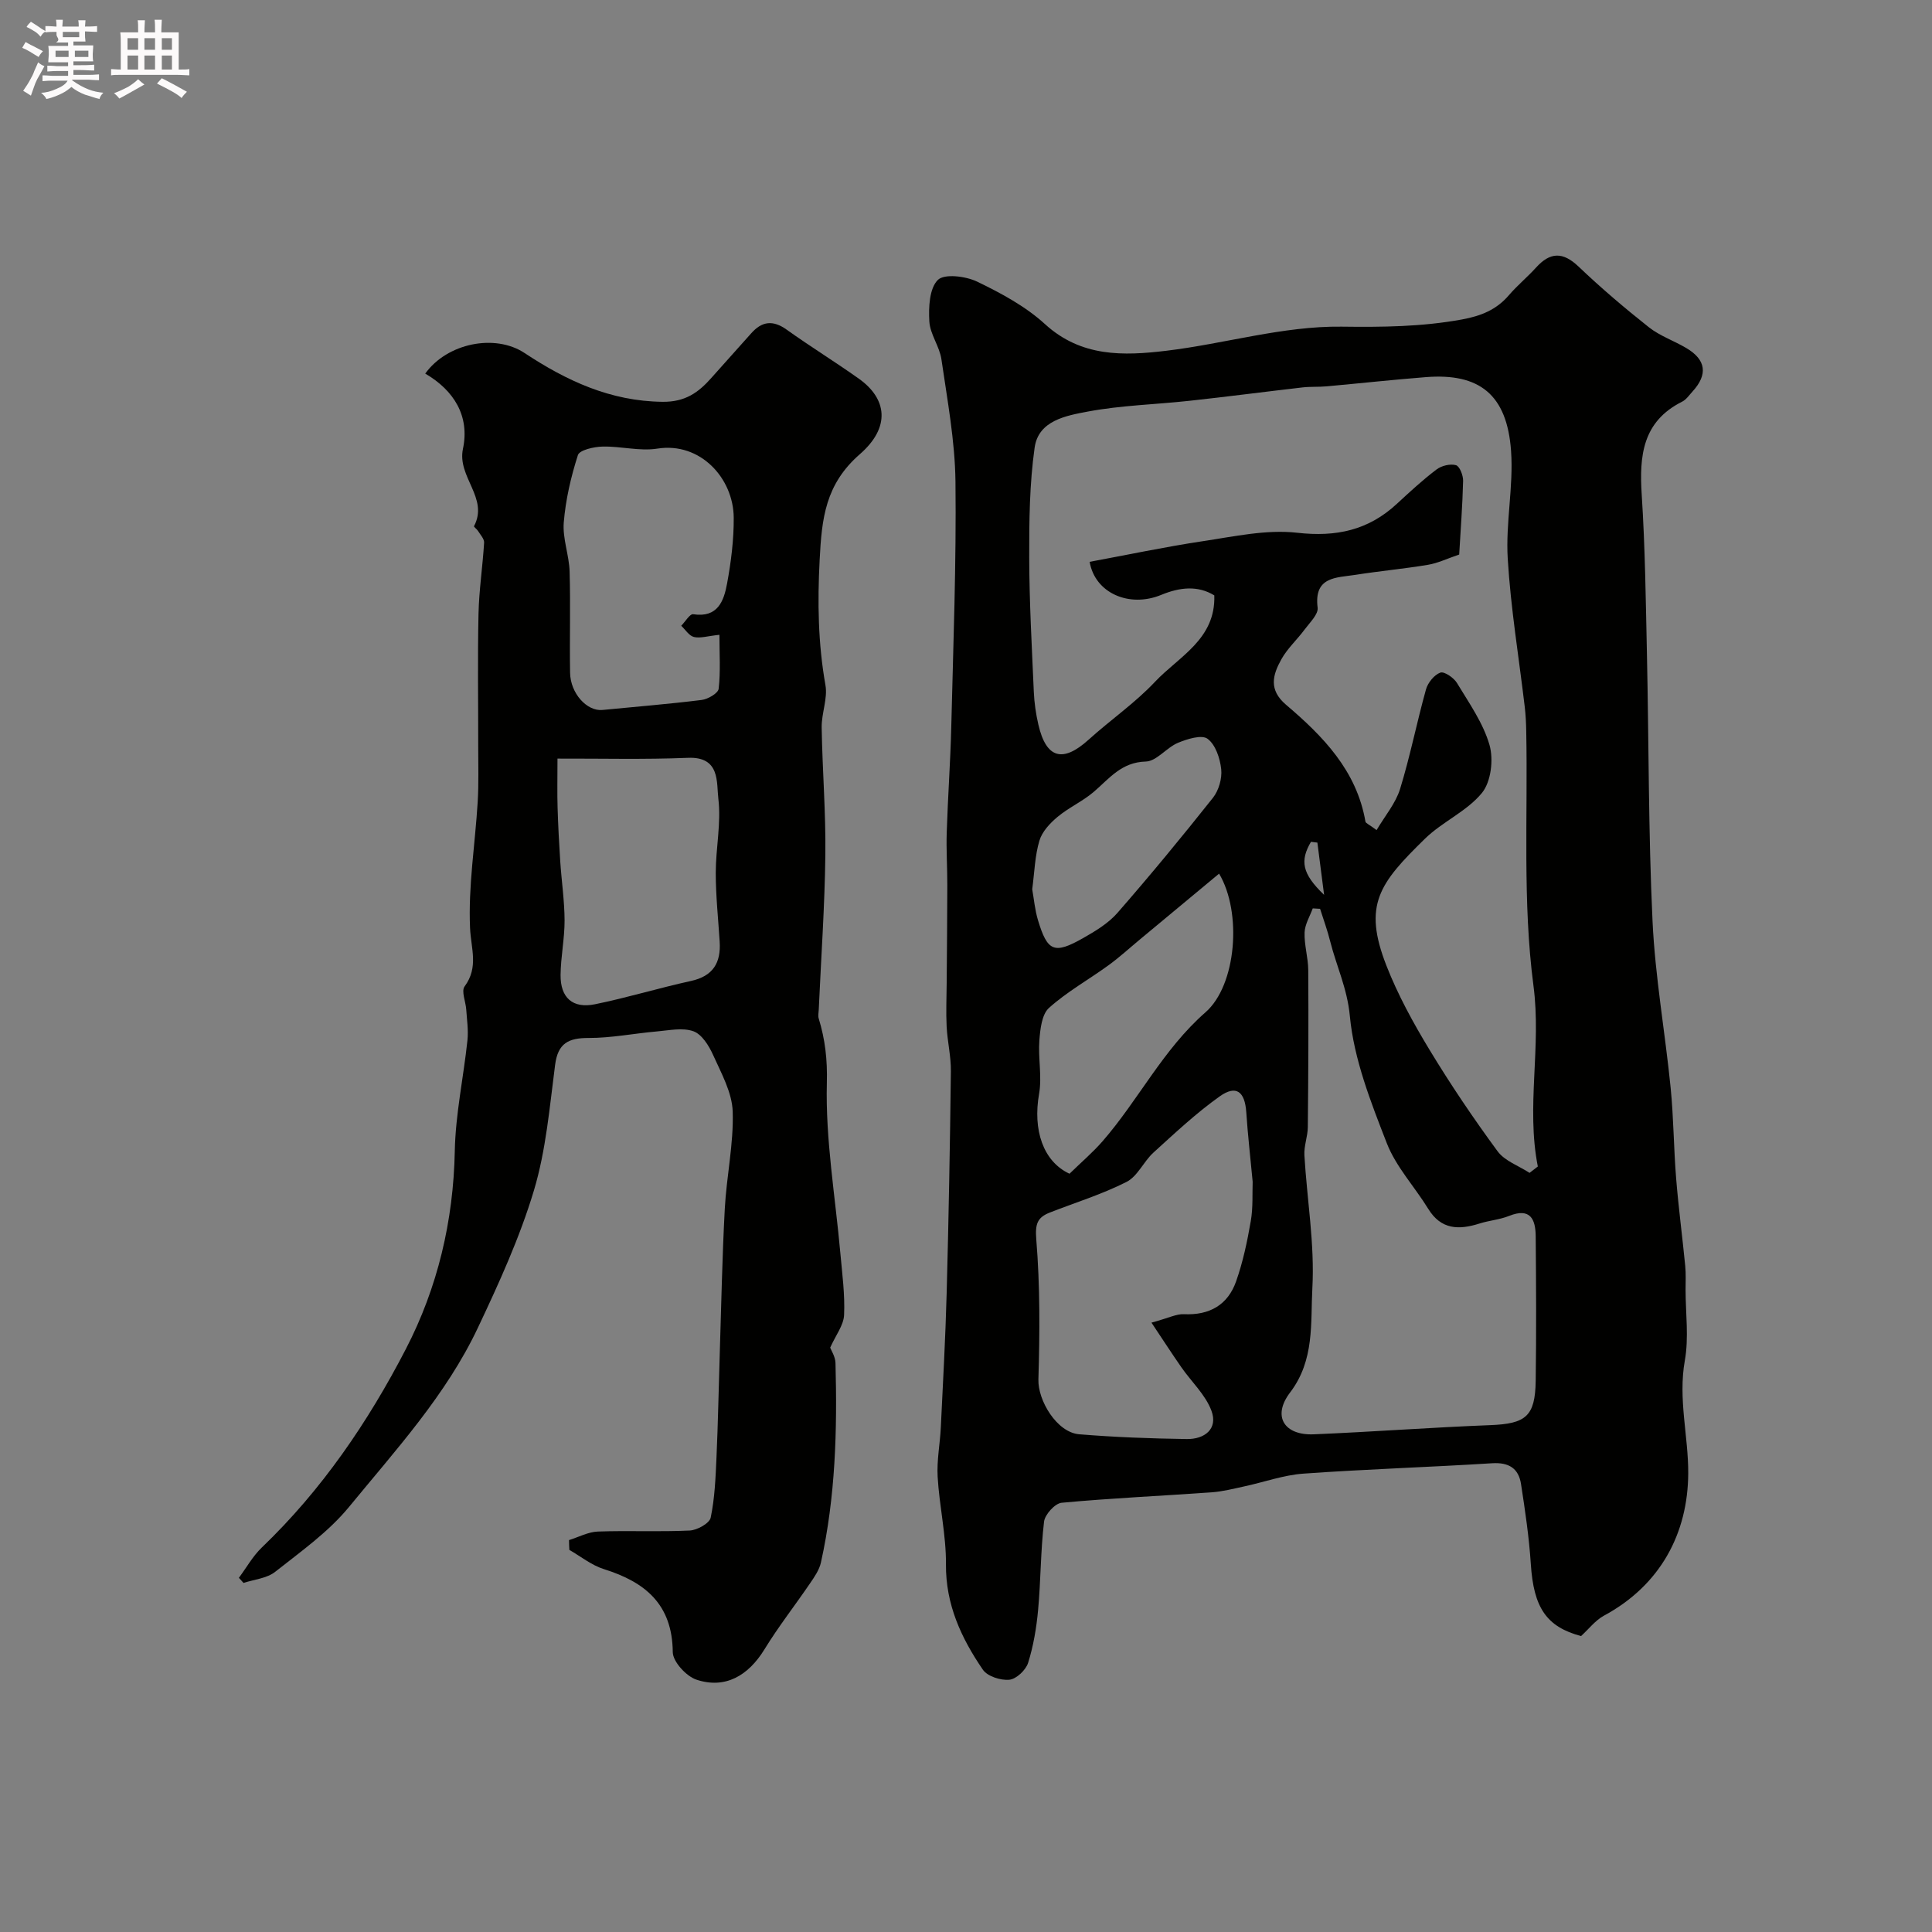
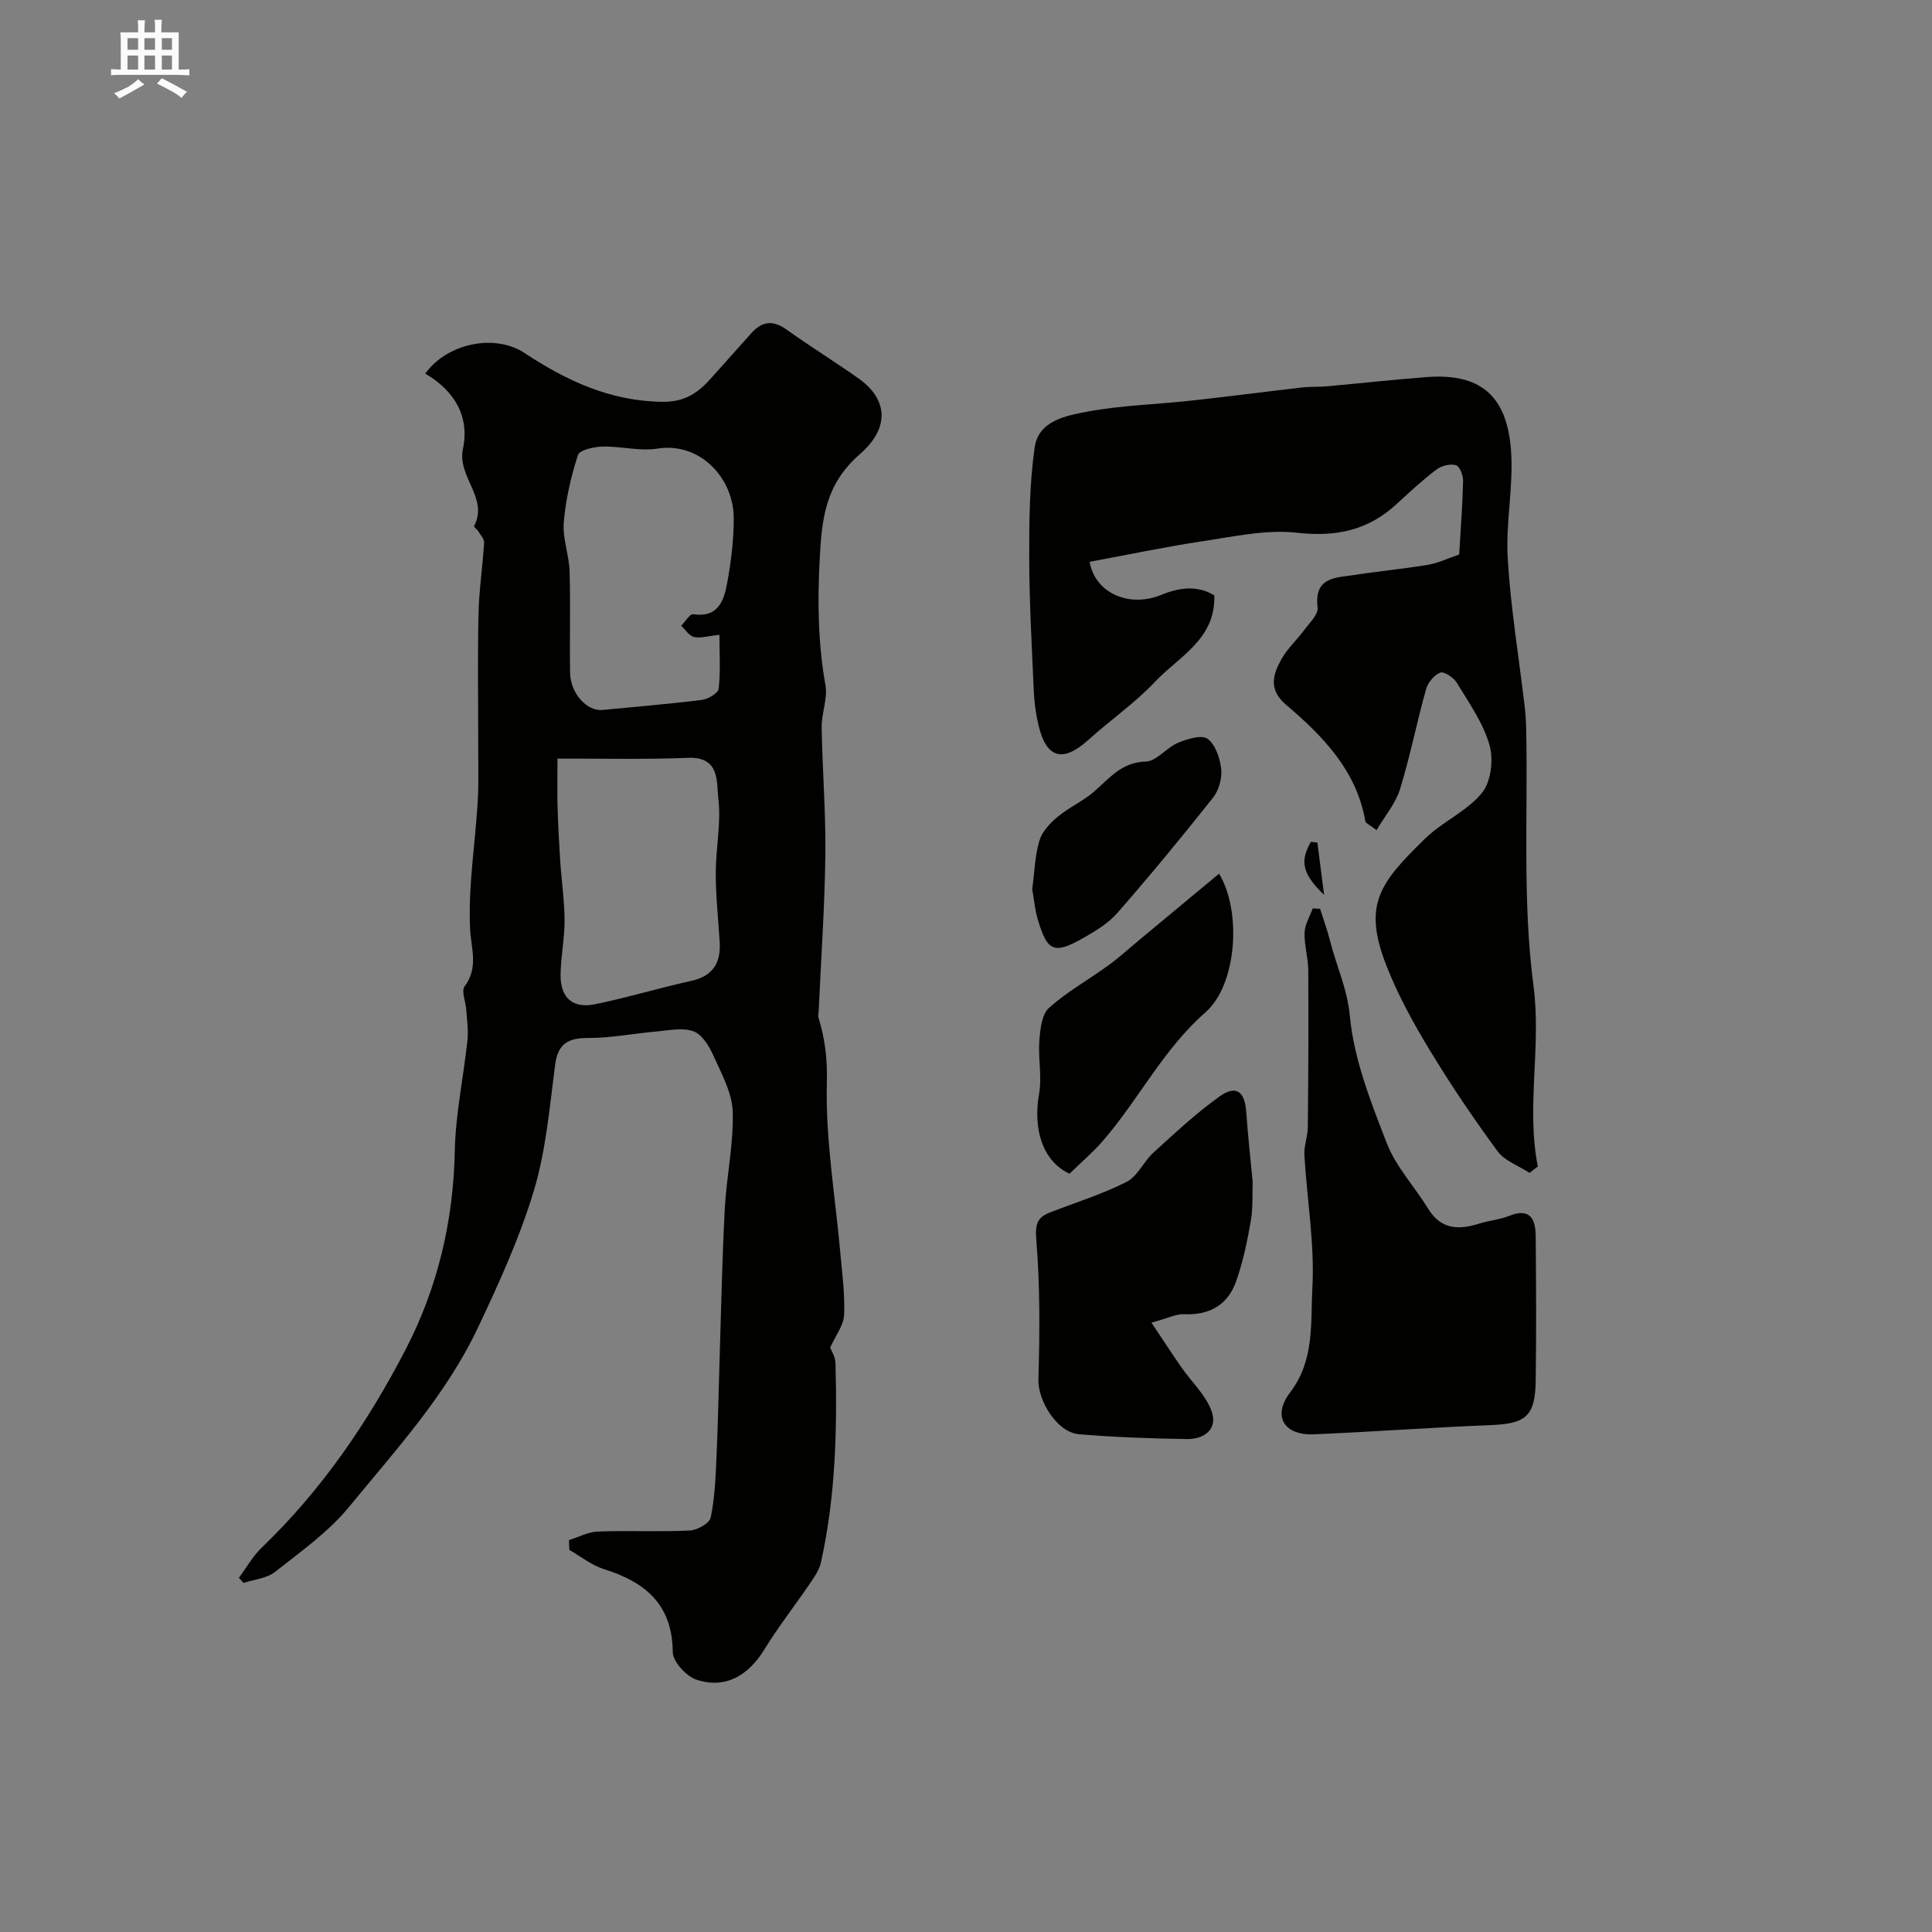
<svg xmlns="http://www.w3.org/2000/svg" enable-background="new 0 0 400 400" viewBox="0 0 400 400">
  <rect x="0" y="0" width="400" height="400" fill="#808080" stroke="none" />
-   <path d="m6.8 9.5c.6.3 1.3.7 2.1 1.1-.4.4-.7.8-.9 1.2-.7-.4-1.3-.8-1.8-1.1s-1.1-.6-1.6-.8c.2-.4.5-.8.7-1.2.4.2.8.5 1.5.8zm.9 6.9c-.3.6-.5 1.1-.7 1.7s-.4 1.1-.6 1.7c-.6-.4-1.1-.7-1.6-1 .7-1 1.2-1.8 1.5-2.4.3-.5.6-1.1.8-1.7.3-.6.5-1.2.8-1.8.3.3.8.6 1.3.8-.7 1.3-1.2 2.2-1.5 2.7zm.1-11c.4.3 1 .7 1.7 1.1-.5.2-.8.6-1.1 1.1-.5-.6-1-1-1.4-1.2s-.9-.6-1.5-.8c.2-.4.5-.7.9-1.1.5.3.9.6 1.4.9zm10.5 13.1c1 .4 2 .6 3.1.7-.4.4-.7.8-.8 1.3-.9-.2-1.9-.6-3-.9-1-.4-2-.9-2.8-1.6-.5.4-1.1.9-1.9 1.3s-1.9.9-3.3 1.2c-.1-.3-.5-.8-1.1-1.3 1 0 2.1-.3 3.2-.8 1.2-.5 1.9-1 2.3-1.7h-3.2c-.4 0-1 0-2 .1v-1.2c1 0 1.7.1 2 .1h3.3v-1h-2.3c-.2 0-.9 0-2 .1v-1.2c1.2 0 1.9.1 2 .1h2.3v-.8h-4.1c0-.7.1-1.2.1-1.6 0-.5 0-1.1-.1-1.8h4.1v-.7h-2.5c1-.6.1-1.1.1-1.6v-.6h-.5c-.4 0-1 0-1.8.1v-1.3c1.2 0 1.9.1 2.1.1h.2c0-.3 0-.8-.1-1.4h1.4c0 .6-.1 1-.1 1.4h3.4c0-.4 0-.8-.1-1.3h1.5c0 .4-.1.9-.1 1.3.7 0 1.5 0 2.5-.1v1.2c-1 0-1.8-.1-2.5-.1v.6c0 .3 0 .8.1 1.5h-2.5v.8h4.1c0 .7-.1 1.3-.1 1.8s0 1 .1 1.5h-4.1v.8h1.4c.8 0 1.8 0 2.9-.1v1.2c-1 0-1.9-.1-2.8-.1h-1.5v1h3.2c.3 0 1 0 2.1-.1v1.2c-1.1 0-1.8-.1-2.1-.1h-3.4l-.1.1c1.4 1 2.4 1.5 3.4 1.9zm-4.1-6.7v-1.3h-2.7v1.3zm2.2-4.1v-1.1h-3.4v1.1zm1.9 4.1v-1.3h-2.8v1.3z" fill="#fcfafa" />
  <path d="m37 6.7v2.3 5.4c1 0 1.8 0 2.2-.1v1.3c-.6 0-1.5-.1-2.5-.1h-11.9c-.7 0-1.3 0-1.8.1v-1.3c.5 0 1.1.1 2 .1v-5.2c0-1 0-1.8-.1-2.5h3.7c0-1.3 0-2.1-.1-2.5h1.5c0 .4-.1 1.3-.1 2.5h2.2c0-1.2 0-2.1-.1-2.6h1.5c0 .4-.1 1.3-.1 2.6zm-12.3 13.7c-.3-.4-.7-.8-1.1-1.1 1.1-.4 2.1-.9 2.9-1.3.8-.5 1.5-1 2.1-1.6.4.4.9.8 1.3 1.1-2.5 1.4-4.2 2.4-5.2 2.9zm3.9-10.1v-2.4h-2.2v2.4zm0 4.1v-2.9h-2.2v2.9zm3.5-4.1v-2.4h-2.2v2.4zm0 4.1v-2.9h-2.2v2.9zm.4 2.9 1-1.1c.6.3 1.4.7 2.5 1.3s2 1.1 2.7 1.5c-.4.4-.8.8-1.1 1.3-.8-.8-2.5-1.7-5.1-3zm3.1-7v-2.4h-2.1v2.4zm0 4.1v-2.9h-2.1v2.9z" fill="#fcfafa" />
  <g fill="#010100">
-     <path d="m327.34 338.73c-7.19-1.92-9.82-5.91-10.4-14.91-.36-5.54-1.18-11.07-2.03-16.57-.5-3.24-2.52-4.52-5.99-4.3-13.02.82-26.06 1.22-39.07 2.15-4.14.3-8.2 1.78-12.31 2.66-2.22.48-4.44 1.05-6.69 1.21-10.35.74-20.72 1.2-31.05 2.16-1.38.13-3.46 2.43-3.64 3.91-.72 6.05-.67 12.18-1.23 18.26-.34 3.7-.96 7.44-2.07 10.97-.47 1.5-2.44 3.36-3.88 3.5-1.79.18-4.55-.7-5.49-2.08-4.46-6.52-7.71-13.48-7.64-21.82.05-6.03-1.37-12.05-1.72-18.11-.2-3.41.5-6.86.66-10.3.45-9.28.96-18.57 1.21-27.86.41-15.26.69-30.52.87-45.78.04-3.09-.72-6.18-.88-9.29-.15-3.01-.01-6.04.01-9.07.05-6.72.12-13.44.13-20.17.01-3.66-.24-7.32-.12-10.97.23-7.27.76-14.53.94-21.8.41-16.93 1.06-33.86.87-50.79-.1-8.46-1.69-16.93-2.91-25.35-.39-2.68-2.35-5.18-2.5-7.82-.17-2.93 0-6.85 1.76-8.6 1.34-1.34 5.77-.79 8.14.35 4.96 2.39 10.02 5.12 14.05 8.8 7.51 6.86 16.28 6.57 25.12 5.51 12.13-1.46 24.19-5.14 36.25-4.99 8.48.11 16.64.03 24.96-1.49 3.96-.73 7.12-2 9.72-5.03 1.73-2.02 3.82-3.73 5.6-5.7 2.91-3.22 5.54-3.34 8.81-.22 4.64 4.42 9.54 8.59 14.57 12.57 2.27 1.79 5.16 2.78 7.69 4.27 4.16 2.43 4.57 5.51 1.31 9.06-.67.74-1.29 1.66-2.14 2.08-8.19 4.11-8.87 11.2-8.35 19.25.71 10.97.84 21.98 1.08 32.97.4 18.44.29 36.9 1.16 55.32.54 11.54 2.6 22.99 3.75 34.51.62 6.24.63 12.54 1.14 18.79.49 6.05 1.29 12.06 1.88 18.1.16 1.65.07 3.33.07 4.99.01 4.86.69 9.85-.15 14.56-1.43 7.98.74 15.7.7 23.37-.06 12.39-5.71 23.16-17.51 29.51-1.76.98-3.09 2.74-4.68 4.19zm-10.66-95.9 1.71-1.32c-2.45-12.41.77-24.7-.9-37.41-2.28-17.35-1.15-35.14-1.5-52.74-.03-1.65-.11-3.31-.3-4.95-1.21-10.25-2.91-20.46-3.53-30.75-.45-7.39 1.21-14.91.69-22.28-.83-11.72-6.58-16.17-17.64-15.3-6.87.54-13.71 1.29-20.57 1.91-1.65.15-3.33.03-4.97.22-7.8.9-15.59 1.92-23.4 2.77-7.02.77-14.14.93-21.05 2.23-4.44.84-10.22 1.83-11.01 7.46-1.06 7.5-1.14 15.18-1.12 22.78.02 9.27.55 18.54.95 27.8.1 2.26.43 4.55.94 6.76 1.62 7.04 5.05 7.98 10.41 3.13 4.51-4.08 9.6-7.58 13.75-11.99 4.94-5.24 12.56-8.78 12.27-17.88-3.41-2.09-7.13-1.7-10.98-.11-6.61 2.73-13.73-.35-14.83-6.84 7.79-1.44 15.57-3.09 23.41-4.27 6.48-.97 13.17-2.47 19.55-1.75 8.1.92 14.75-.52 20.66-6 2.66-2.46 5.33-4.93 8.21-7.11 1.03-.78 2.82-1.21 4.01-.88.76.21 1.51 2.12 1.48 3.25-.12 5.08-.52 10.15-.81 15.25-2.46.83-4.42 1.79-6.48 2.13-4.99.83-10.04 1.29-15.04 2.08-3.9.61-8.6.31-7.79 6.79.17 1.38-1.62 3.08-2.68 4.51-1.56 2.11-3.59 3.94-4.84 6.2-1.76 3.18-2.7 6.27 1 9.41 7.64 6.49 14.6 13.62 16.42 24.17.06.34.73.58 2.31 1.76 1.75-2.97 3.94-5.54 4.86-8.51 2.09-6.78 3.46-13.79 5.37-20.63.39-1.38 1.7-3 2.96-3.46.81-.3 2.78 1.05 3.44 2.13 2.51 4.16 5.44 8.3 6.75 12.86.86 3.01.31 7.64-1.58 9.93-3.12 3.81-8.19 5.95-11.78 9.46-9.43 9.22-12.92 13.67-7.98 26.3 2.36 6.03 5.53 11.82 8.9 17.38 4.37 7.22 9.11 14.24 14.11 21.04 1.48 2.01 4.37 3 6.62 4.47zm-43.37-54.67c-.51-.03-1.01-.06-1.52-.09-.6 1.66-1.63 3.31-1.69 4.99-.09 2.58.74 5.19.76 7.79.07 10.84.02 21.68-.09 32.51-.02 1.94-.82 3.89-.71 5.81.54 9.19 2.15 18.41 1.65 27.53-.39 7.2.5 14.9-4.61 21.6-3.76 4.93-1.22 8.91 4.9 8.66 12.19-.51 24.36-1.43 36.55-1.9 7.33-.29 9.29-1.79 9.4-9.16.14-9.98.09-19.97 0-29.95-.03-3.52-1.11-5.97-5.5-4.21-1.94.78-4.13.94-6.14 1.58-4.26 1.35-7.95 1.3-10.62-3.06-2.81-4.57-6.67-8.69-8.57-13.58-3.32-8.53-6.81-17.38-7.65-26.34-.53-5.66-2.76-10.29-4.06-15.41-.57-2.3-1.39-4.52-2.1-6.77zm-34.91 85.68c3.6-.98 5.18-1.83 6.72-1.75 5.28.25 9.08-1.91 10.8-6.79 1.42-4.02 2.31-8.26 3.04-12.48.49-2.83.3-5.78.39-8.16-.48-5.09-1.01-9.72-1.32-14.37-.29-4.3-2.08-5.73-5.5-3.3-4.87 3.46-9.27 7.6-13.71 11.63-2.04 1.85-3.29 4.92-5.58 6.08-5.05 2.56-10.55 4.26-15.85 6.33-2.61 1.02-3.1 2.34-2.84 5.57.79 9.62.73 19.34.44 29-.13 4.35 3.82 10.97 8.44 11.35 7.4.61 14.84.88 22.26.99 3.68.06 6.54-2.08 5.12-5.88-1.24-3.31-4.14-5.98-6.23-8.99-1.95-2.8-3.79-5.66-6.18-9.23zm-16.97-30.83c2.46-2.4 4.81-4.4 6.82-6.7 7.48-8.59 12.52-19.01 21.33-26.72 6.43-5.62 7.6-20.7 2.82-28.71-5.58 4.64-10.99 9.13-16.4 13.63-2.17 1.8-4.26 3.72-6.54 5.37-4.08 2.96-8.55 5.45-12.28 8.8-1.49 1.34-1.81 4.39-1.99 6.71-.28 3.68.57 7.5-.06 11.08-1.31 7.43.8 13.98 6.3 16.54zm-7.72-58.89c.35 1.92.54 4.22 1.19 6.38 1.97 6.54 3.36 7.12 9.39 3.7 2.53-1.44 5.18-3.04 7.06-5.19 6.79-7.78 13.36-15.75 19.78-23.84 1.2-1.52 1.91-3.99 1.71-5.9-.24-2.26-1.18-5.11-2.84-6.32-1.21-.89-4.21.05-6.13.85-2.37 1-4.42 3.81-6.65 3.87-5.05.13-7.54 3.51-10.76 6.27-2.3 1.97-5.19 3.25-7.52 5.2-1.56 1.3-3.19 3.05-3.74 4.91-.93 3.09-1.01 6.43-1.49 10.07zm59.04-9.67c-.44-.05-.88-.11-1.33-.16-2.27 3.89-1.92 6.54 2.72 10.98-.46-3.61-.92-7.22-1.39-10.82z" />
+     <path d="m327.34 338.73zm-10.66-95.9 1.71-1.32c-2.45-12.41.77-24.7-.9-37.41-2.28-17.35-1.15-35.14-1.5-52.74-.03-1.65-.11-3.31-.3-4.95-1.21-10.25-2.91-20.46-3.53-30.75-.45-7.39 1.21-14.91.69-22.28-.83-11.72-6.58-16.17-17.64-15.3-6.87.54-13.71 1.29-20.57 1.91-1.65.15-3.33.03-4.97.22-7.8.9-15.59 1.92-23.4 2.77-7.02.77-14.14.93-21.05 2.23-4.44.84-10.22 1.83-11.01 7.46-1.06 7.5-1.14 15.18-1.12 22.78.02 9.27.55 18.54.95 27.8.1 2.26.43 4.55.94 6.76 1.62 7.04 5.05 7.98 10.41 3.13 4.51-4.08 9.6-7.58 13.75-11.99 4.94-5.24 12.56-8.78 12.27-17.88-3.41-2.09-7.13-1.7-10.98-.11-6.61 2.73-13.73-.35-14.83-6.84 7.79-1.44 15.57-3.09 23.41-4.27 6.48-.97 13.17-2.47 19.55-1.75 8.1.92 14.75-.52 20.66-6 2.66-2.46 5.33-4.93 8.21-7.11 1.03-.78 2.82-1.21 4.01-.88.76.21 1.51 2.12 1.48 3.25-.12 5.08-.52 10.15-.81 15.25-2.46.83-4.42 1.79-6.48 2.13-4.99.83-10.04 1.29-15.04 2.08-3.9.61-8.6.31-7.79 6.79.17 1.38-1.62 3.08-2.68 4.51-1.56 2.11-3.59 3.94-4.84 6.2-1.76 3.18-2.7 6.27 1 9.41 7.64 6.49 14.6 13.62 16.42 24.17.06.34.73.58 2.31 1.76 1.75-2.97 3.94-5.54 4.86-8.51 2.09-6.78 3.46-13.79 5.37-20.63.39-1.38 1.7-3 2.96-3.46.81-.3 2.78 1.05 3.44 2.13 2.51 4.16 5.44 8.3 6.75 12.86.86 3.01.31 7.64-1.58 9.93-3.12 3.81-8.19 5.95-11.78 9.46-9.43 9.22-12.92 13.67-7.98 26.3 2.36 6.03 5.53 11.82 8.9 17.38 4.37 7.22 9.11 14.24 14.11 21.04 1.48 2.01 4.37 3 6.62 4.47zm-43.37-54.67c-.51-.03-1.01-.06-1.52-.09-.6 1.66-1.63 3.31-1.69 4.99-.09 2.58.74 5.19.76 7.79.07 10.84.02 21.68-.09 32.51-.02 1.94-.82 3.89-.71 5.81.54 9.19 2.15 18.41 1.65 27.53-.39 7.2.5 14.9-4.61 21.6-3.76 4.93-1.22 8.91 4.9 8.66 12.19-.51 24.36-1.43 36.55-1.9 7.33-.29 9.29-1.79 9.4-9.16.14-9.98.09-19.97 0-29.95-.03-3.52-1.11-5.97-5.5-4.21-1.94.78-4.13.94-6.14 1.58-4.26 1.35-7.95 1.3-10.62-3.06-2.81-4.57-6.67-8.69-8.57-13.58-3.32-8.53-6.81-17.38-7.65-26.34-.53-5.66-2.76-10.29-4.06-15.41-.57-2.3-1.39-4.52-2.1-6.77zm-34.91 85.68c3.6-.98 5.18-1.83 6.72-1.75 5.28.25 9.08-1.91 10.8-6.79 1.42-4.02 2.31-8.26 3.04-12.48.49-2.83.3-5.78.39-8.16-.48-5.09-1.01-9.72-1.32-14.37-.29-4.3-2.08-5.73-5.5-3.3-4.87 3.46-9.27 7.6-13.71 11.63-2.04 1.85-3.29 4.92-5.58 6.08-5.05 2.56-10.55 4.26-15.85 6.33-2.61 1.02-3.1 2.34-2.84 5.57.79 9.62.73 19.34.44 29-.13 4.35 3.82 10.97 8.44 11.35 7.4.61 14.84.88 22.26.99 3.68.06 6.54-2.08 5.12-5.88-1.24-3.31-4.14-5.98-6.23-8.99-1.95-2.8-3.79-5.66-6.18-9.23zm-16.97-30.83c2.46-2.4 4.81-4.4 6.82-6.7 7.48-8.59 12.52-19.01 21.33-26.72 6.43-5.62 7.6-20.7 2.82-28.71-5.58 4.64-10.99 9.13-16.4 13.63-2.17 1.8-4.26 3.72-6.54 5.37-4.08 2.96-8.55 5.45-12.28 8.8-1.49 1.34-1.81 4.39-1.99 6.71-.28 3.68.57 7.5-.06 11.08-1.31 7.43.8 13.98 6.3 16.54zm-7.72-58.89c.35 1.92.54 4.22 1.19 6.38 1.97 6.54 3.36 7.12 9.39 3.7 2.53-1.44 5.18-3.04 7.06-5.19 6.79-7.78 13.36-15.75 19.78-23.84 1.2-1.52 1.91-3.99 1.71-5.9-.24-2.26-1.18-5.11-2.84-6.32-1.21-.89-4.21.05-6.13.85-2.37 1-4.42 3.81-6.65 3.87-5.05.13-7.54 3.51-10.76 6.27-2.3 1.97-5.19 3.25-7.52 5.2-1.56 1.3-3.19 3.05-3.74 4.91-.93 3.09-1.01 6.43-1.49 10.07zm59.04-9.67c-.44-.05-.88-.11-1.33-.16-2.27 3.89-1.92 6.54 2.72 10.98-.46-3.61-.92-7.22-1.39-10.82z" />
    <path d="m117.81 318.86c1.99-.62 3.97-1.7 5.98-1.77 6.32-.23 12.67.09 18.99-.21 1.56-.07 4.11-1.49 4.36-2.67.85-4.05 1.01-8.27 1.2-12.44.32-7.07.44-14.15.67-21.23.32-10.1.51-20.21 1.05-30.29.36-6.72 1.85-13.43 1.64-20.1-.13-3.97-2.37-7.96-4.07-11.75-.86-1.91-2.33-4.27-4.07-4.89-2.24-.8-5.04-.18-7.58.04-4.71.41-9.41 1.36-14.11 1.35-4.18-.01-6.36 1.09-6.94 5.56-1.14 8.73-1.88 17.66-4.39 26.02-2.93 9.75-7.22 19.16-11.59 28.4-6.58 13.94-17.01 25.31-26.66 37.08-4.26 5.2-9.98 9.25-15.32 13.47-1.72 1.36-4.34 1.57-6.55 2.3-.32-.35-.64-.7-.96-1.06 1.57-2.11 2.88-4.49 4.75-6.28 12.43-11.91 22.01-26 29.83-41.11 6.55-12.66 9.84-26.47 10.12-40.98.15-7.65 1.81-15.27 2.62-22.92.22-2.09-.11-4.25-.25-6.37-.11-1.63-1.06-3.8-.34-4.78 2.95-3.99 1.32-7.83 1.13-12.08-.39-8.65 1.05-17.38 1.58-26.09.23-3.82.11-7.66.11-11.49.01-9.16-.14-18.33.06-27.49.11-4.91.86-9.81 1.16-14.72.05-.79-.78-1.64-1.26-2.43-.23-.38-.91-.85-.83-.99 3.1-5.85-3.53-10.17-2.29-16.02 1.43-6.76-1.84-12.09-7.81-15.57 4.54-6.32 14.43-8.31 20.55-4.27 8.69 5.74 17.75 9.99 28.59 10.11 4.68.05 7.41-1.91 10.1-4.95 2.73-3.09 5.51-6.13 8.24-9.22 2.23-2.53 4.51-2.8 7.35-.77 4.91 3.51 10.05 6.67 14.97 10.17 5.76 4.1 6.63 9.99.2 15.6-7.18 6.26-7.9 13.3-8.34 21.9-.46 8.8-.33 17.3 1.2 25.93.49 2.78-.83 5.84-.78 8.77.14 8.8.87 17.59.76 26.38-.13 10.7-.89 21.4-1.37 32.1-.03.6-.17 1.24 0 1.78 1.33 4.36 1.81 8.51 1.68 13.33-.3 11.73 1.75 23.52 2.8 35.29.38 4.25.96 8.52.77 12.76-.1 2.12-1.72 4.17-2.88 6.75.21.57 1.06 1.87 1.1 3.18.37 13.87.01 27.71-3.02 41.33-.34 1.52-1.33 2.95-2.24 4.28-3.12 4.58-6.55 8.96-9.44 13.67-3.37 5.5-8.16 8.25-14.08 6.29-2.11-.7-4.89-3.72-4.91-5.7-.09-9.9-5.69-14.51-14.26-17.19-2.55-.8-4.78-2.62-7.15-3.98-.05-.68-.06-1.36-.07-2.03zm31.14-187.43c-2.48.26-3.98.76-5.28.45-1-.24-1.76-1.51-2.63-2.32.83-.84 1.79-2.5 2.48-2.39 5.1.78 6.35-2.76 7.01-6.34.83-4.49 1.41-9.1 1.38-13.65-.05-8.15-6.91-15.71-15.81-14.3-3.67.58-7.57-.52-11.36-.42-1.78.04-4.75.71-5.09 1.76-1.45 4.51-2.54 9.24-2.93 13.95-.27 3.32 1.11 6.75 1.21 10.15.21 6.99-.02 13.98.1 20.97.07 4.28 3.5 8.01 6.7 7.7 6.84-.67 13.7-1.22 20.53-2.07 1.31-.16 3.42-1.39 3.53-2.32.41-3.55.16-7.17.16-11.17zm-33.53 25.63c0 4.34-.07 7.21.02 10.07.11 3.73.31 7.46.55 11.18.27 4.09.88 8.17.9 12.25.01 3.76-.79 7.52-.83 11.28-.05 4.74 2.51 7.02 7.13 6.08 6.67-1.36 13.2-3.36 19.86-4.82 4.58-1 6.23-3.76 5.95-8.14-.3-4.75-.81-9.49-.81-14.24 0-5.11 1.14-10.3.54-15.31-.41-3.4.43-8.79-6.3-8.51-9.04.37-18.12.13-27.01.16z" />
  </g>
</svg>